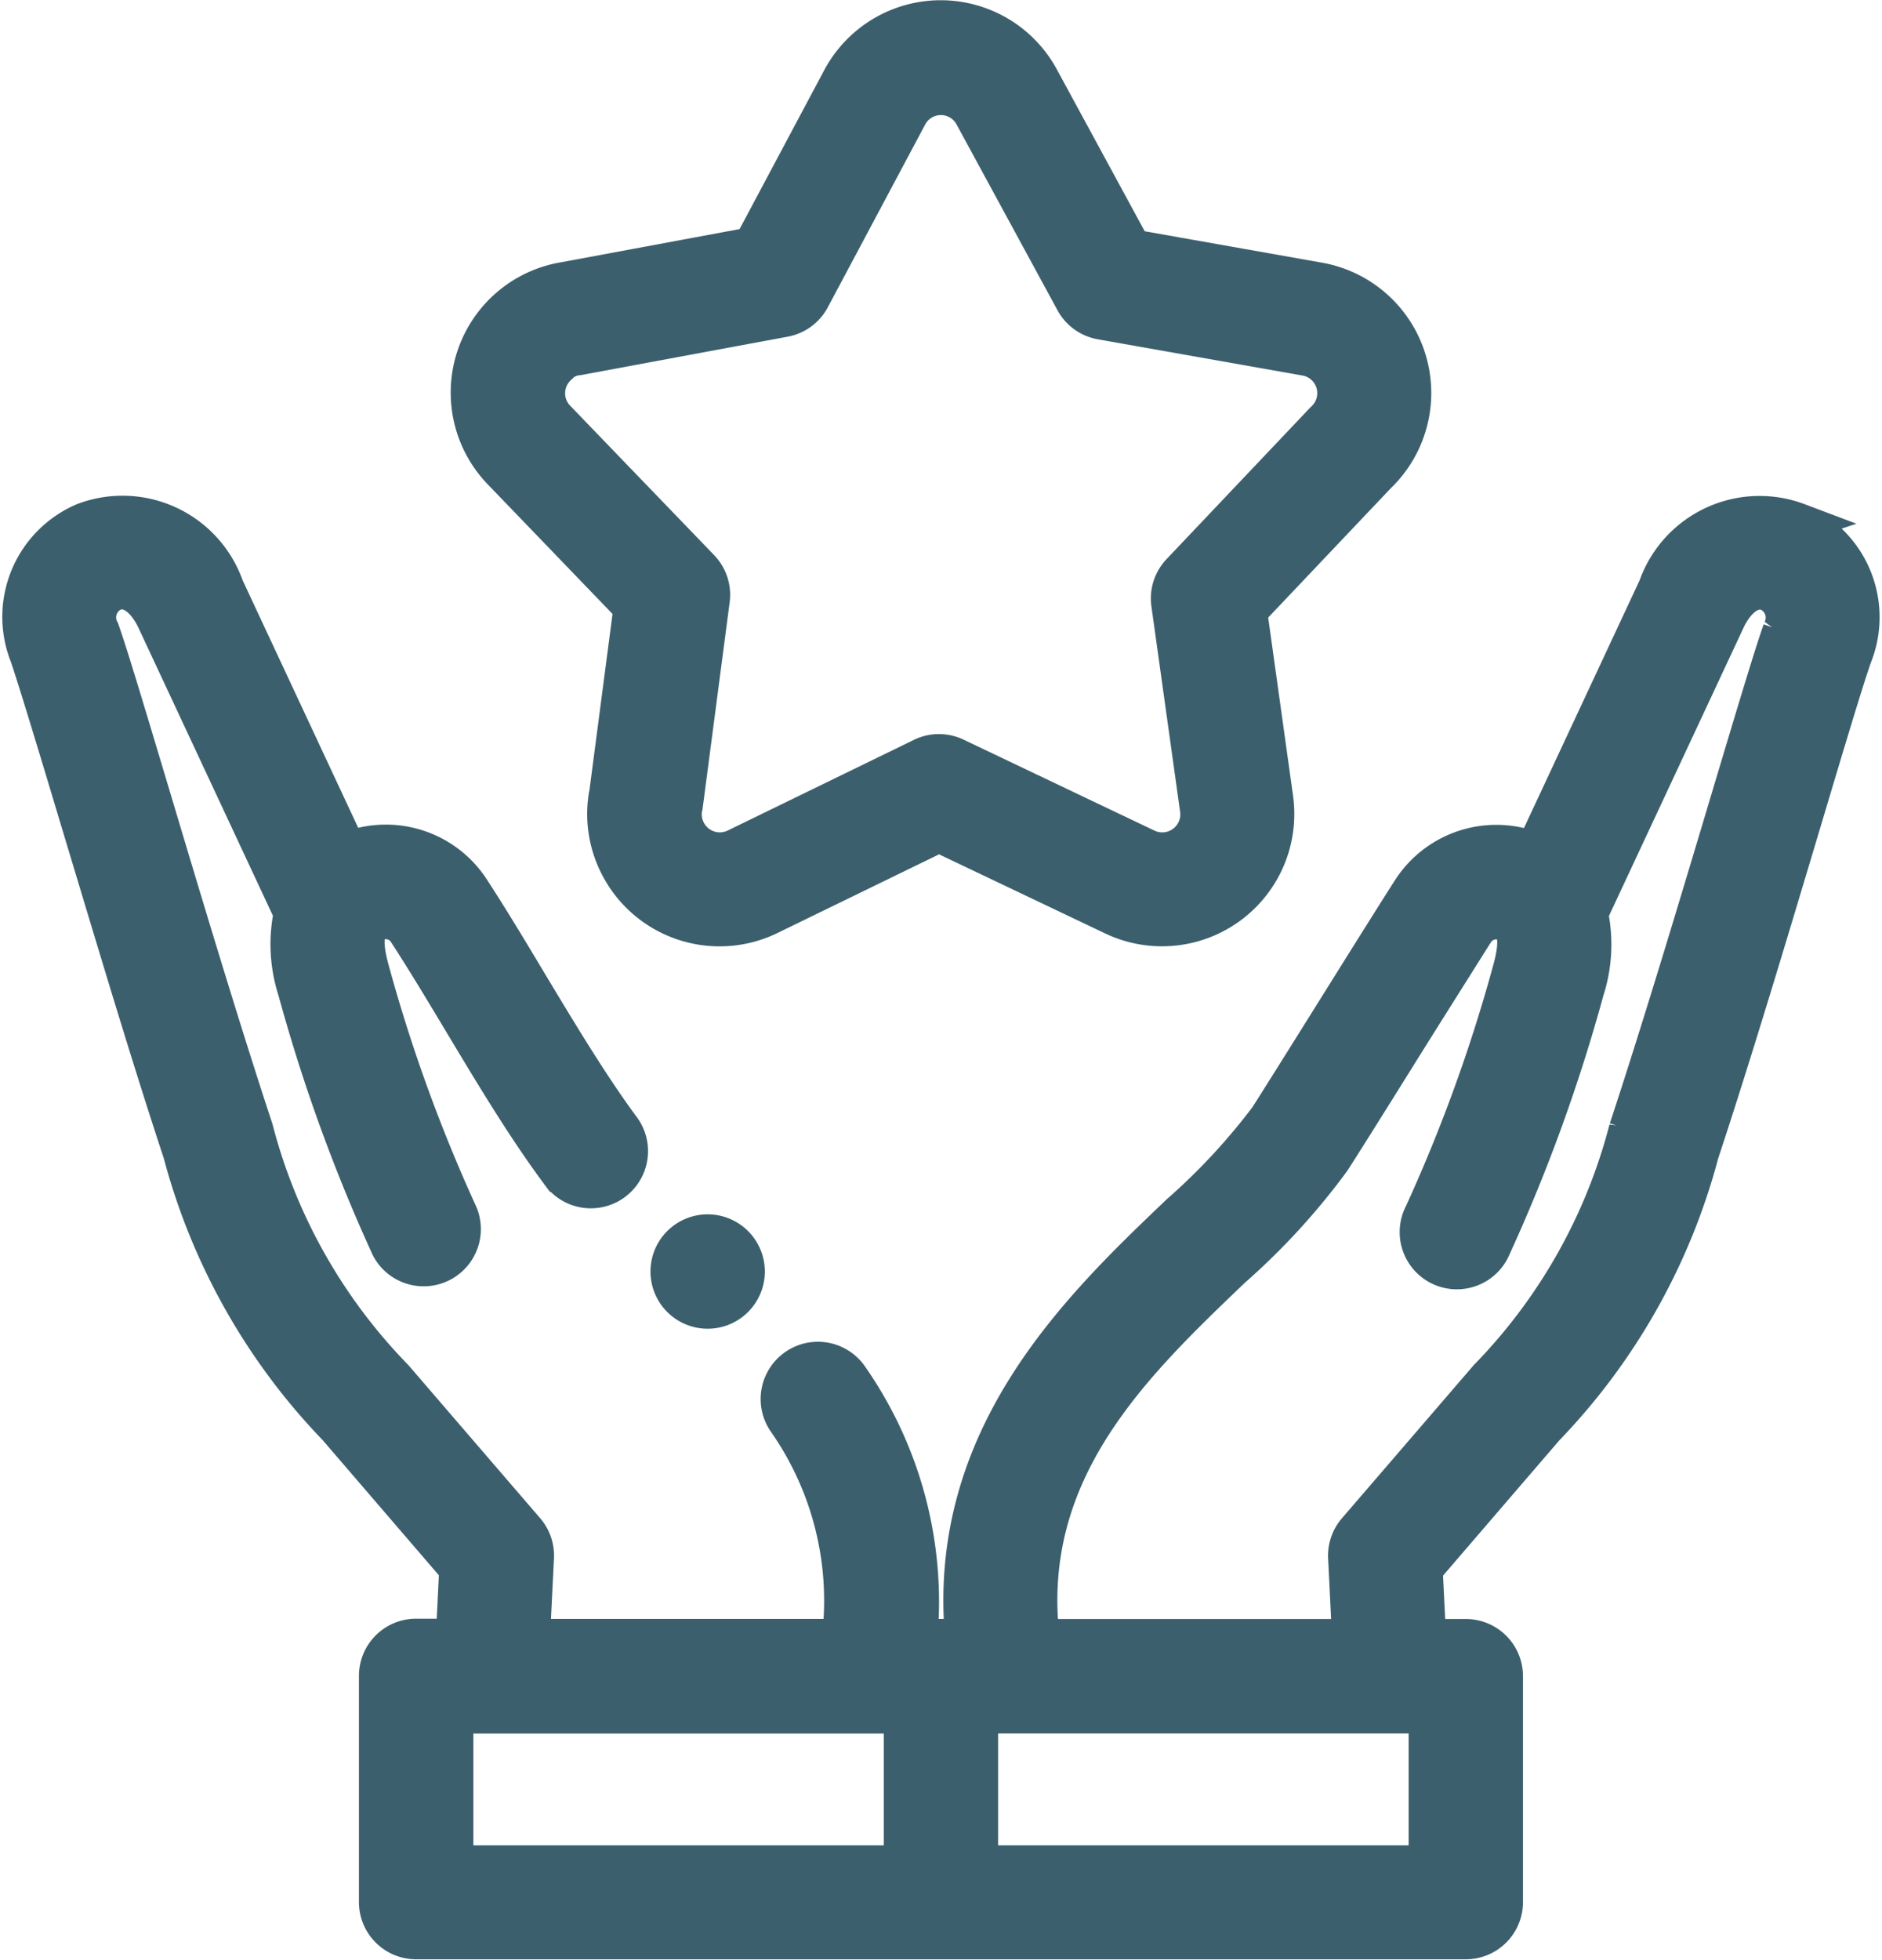
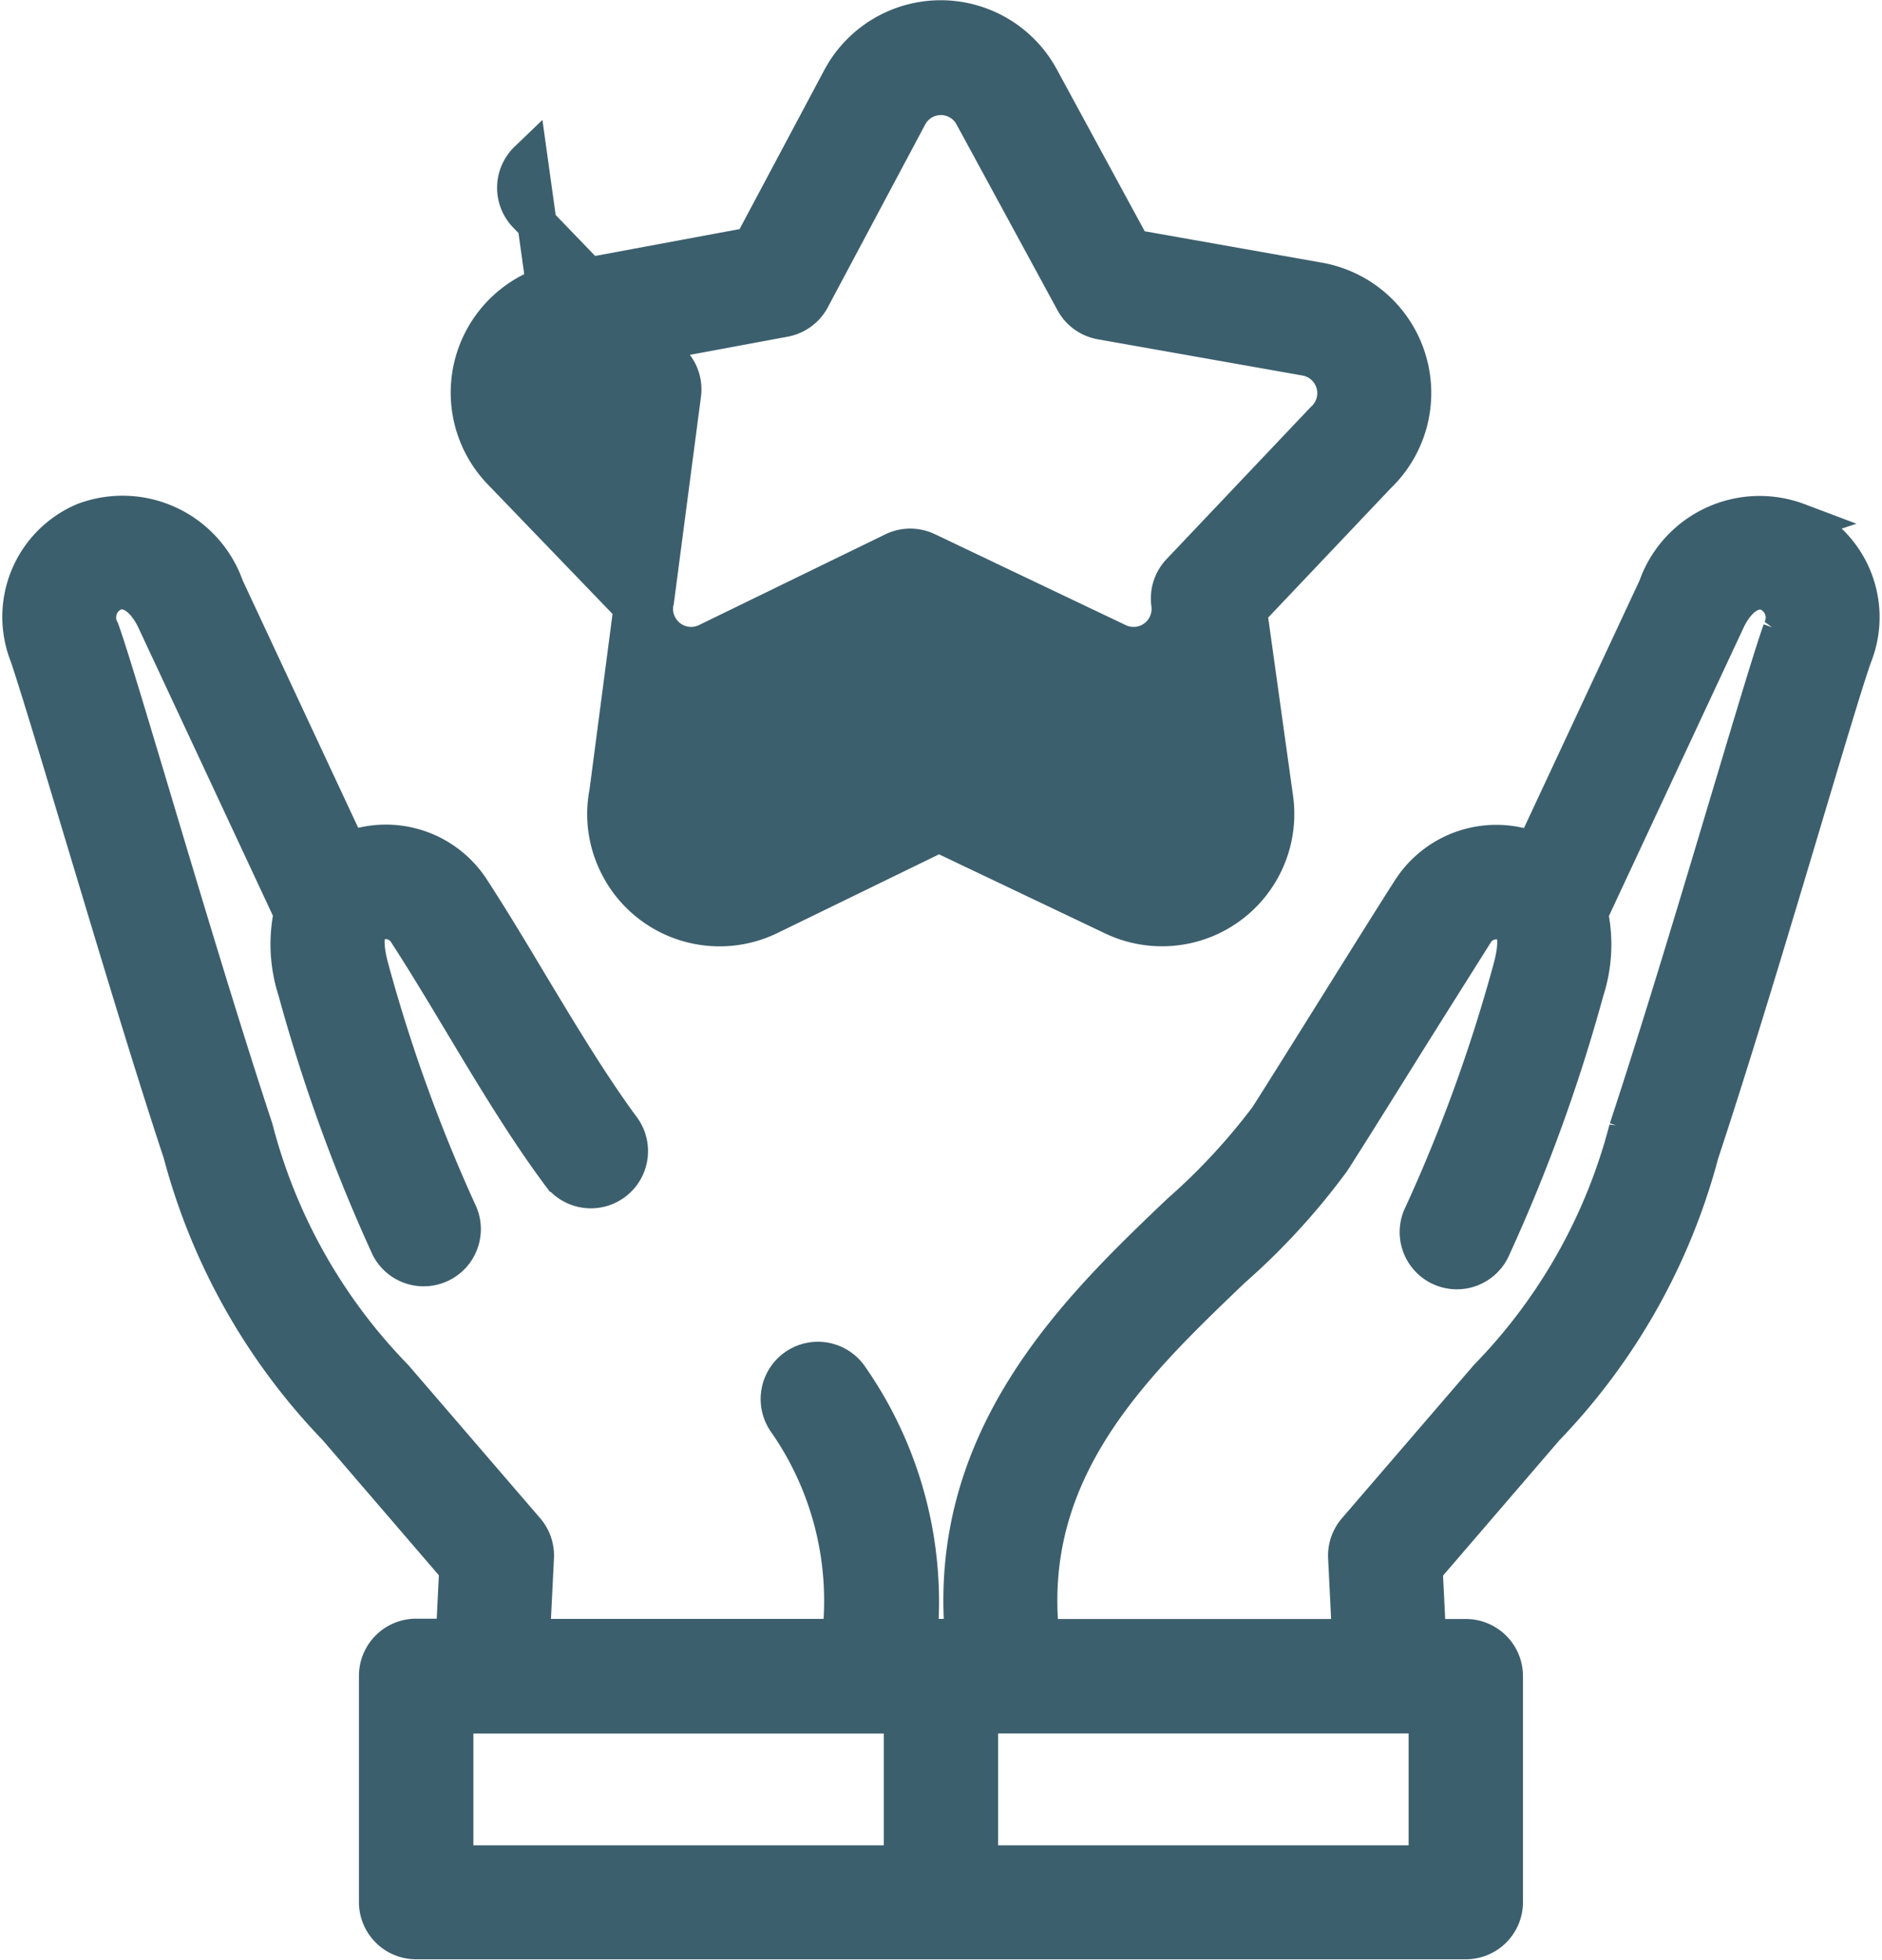
<svg xmlns="http://www.w3.org/2000/svg" width="23.93" height="24.912" viewBox="0 0 23.93 24.912">
  <g id="Group_46586" data-name="Group 46586" transform="translate(-1235.102 -1967.51)">
    <g id="Group_46388" data-name="Group 46388" transform="translate(1235.385 1967.764)">
      <g id="winner_1_" data-name="winner (1)" transform="translate(0 0)">
        <g id="Group_46386" data-name="Group 46386" transform="translate(0 0)">
          <path id="Path_46103" data-name="Path 46103" d="M33.541,132.135a1.372,1.372,0,0,0-1.768.8l0,.007-1.579,3.381a1.281,1.281,0,0,0-1.559.487c-.118.182-.506.8-.918,1.46-.39.624-.794,1.27-.907,1.444a8.1,8.1,0,0,1-1.123,1.208c-1.269,1.211-2.978,2.843-2.736,5.4h-.6a4.975,4.975,0,0,0-.868-3.307.477.477,0,0,0-.8.524,4,4,0,0,1,.7,2.783H17.426l.051-1.032a.477.477,0,0,0-.115-.335l-1.673-1.943a7.07,7.07,0,0,1-1.782-3.163c-.423-1.28-.914-2.92-1.308-4.237-.3-1-.533-1.782-.646-2.1a.363.363,0,0,1,.165-.5c.194-.08.4.049.544.338l1.752,3.751a1.884,1.884,0,0,0,.05.975,21.333,21.333,0,0,0,1.184,3.263.477.477,0,0,0,.861-.409,20.359,20.359,0,0,1-1.127-3.109c-.088-.318-.077-.516.033-.589a.316.316,0,0,1,.24-.044.325.325,0,0,1,.208.142c.238.366.47.753.716,1.163.39.65.793,1.322,1.222,1.9a.477.477,0,1,0,.767-.566c-.4-.545-.793-1.2-1.171-1.828-.239-.4-.486-.811-.734-1.192a1.281,1.281,0,0,0-1.559-.487l-1.579-3.381,0-.007a1.372,1.372,0,0,0-1.768-.8,1.306,1.306,0,0,0-.7,1.69l0,0c.1.295.349,1.112.632,2.058.4,1.324.888,2.971,1.316,4.264a7.955,7.955,0,0,0,1.965,3.486l1.548,1.8-.044.889h-.5a.477.477,0,0,0-.477.477v2.876a.477.477,0,0,0,.477.477H29.321a.477.477,0,0,0,.477-.477V146.8a.477.477,0,0,0-.477-.477h-.5l-.044-.889,1.548-1.8a7.954,7.954,0,0,0,1.965-3.486c.428-1.293.92-2.94,1.316-4.264.283-.946.527-1.763.632-2.058l0,0a1.307,1.307,0,0,0-.7-1.69ZM16.452,147.279h5.719V149.2H16.452ZM28.844,149.2h-5.72v-1.922h5.72Zm4.5-15.688c-.113.319-.348,1.106-.646,2.1-.394,1.318-.885,2.958-1.308,4.238a7.068,7.068,0,0,1-1.782,3.163l-1.673,1.943a.477.477,0,0,0-.115.335l.051,1.032H23.906c-.248-2.147,1.174-3.5,2.436-4.708a8.64,8.64,0,0,0,1.264-1.378c.118-.181.506-.8.916-1.458.391-.625.8-1.271.909-1.446a.326.326,0,0,1,.208-.142.316.316,0,0,1,.24.044c.11.072.121.27.033.589a20.345,20.345,0,0,1-1.127,3.109.477.477,0,1,0,.861.409,21.337,21.337,0,0,0,1.184-3.263,1.883,1.883,0,0,0,.05-.975l1.752-3.751c.142-.289.351-.419.544-.338a.363.363,0,0,1,.165.5Z" transform="translate(-10.966 -125.746)" fill="#3c5f6d" stroke="#3c5f6d" stroke-width="0.5" />
-           <path id="Path_46104" data-name="Path 46104" d="M132.552,7.463l-.309,2.357a1.418,1.418,0,0,0,.119.9,1.432,1.432,0,0,0,1.914.661l2.163-1.053,2.222,1.058a1.432,1.432,0,0,0,2.033-1.489l-.333-2.386,1.645-1.735a1.432,1.432,0,0,0-.742-2.446l-2.371-.42L137.718.746h0A1.429,1.429,0,0,0,135.2.756l-1.132,2.125-2.383.443a1.43,1.43,0,0,0-.808,2.4Zm-.972-3.07a.473.473,0,0,1,.259-.128l.016,0,2.616-.486a.477.477,0,0,0,.334-.245l1.24-2.327a.476.476,0,0,1,.837,0l1.284,2.363a.477.477,0,0,0,.336.242l2.6.46a.478.478,0,0,1,.245.821l-.021.021-1.812,1.911a.477.477,0,0,0-.126.394l.365,2.612a.479.479,0,0,1-.678.5l-2.429-1.157a.477.477,0,0,0-.414,0l-2.37,1.154a.479.479,0,0,1-.64-.221.473.473,0,0,1-.039-.305c0-.011,0-.023.006-.034l.341-2.6a.477.477,0,0,0-.13-.393l-1.831-1.9a.476.476,0,0,1,.013-.674Z" transform="translate(-124.783 0.001)" fill="#3c5f6d" stroke="#3c5f6d" stroke-width="0.5" />
-           <path id="Path_46106" data-name="Path 46106" d="M184.269,323.737a.477.477,0,1,0,.477.477.477.477,0,0,0-.477-.477Z" transform="translate(-175.554 -308.304)" fill="#3c5f6d" stroke="#3c5f6d" stroke-width="0.5" />
+           <path id="Path_46104" data-name="Path 46104" d="M132.552,7.463l-.309,2.357a1.418,1.418,0,0,0,.119.9,1.432,1.432,0,0,0,1.914.661l2.163-1.053,2.222,1.058a1.432,1.432,0,0,0,2.033-1.489l-.333-2.386,1.645-1.735a1.432,1.432,0,0,0-.742-2.446l-2.371-.42L137.718.746h0A1.429,1.429,0,0,0,135.2.756l-1.132,2.125-2.383.443a1.43,1.43,0,0,0-.808,2.4Zm-.972-3.07a.473.473,0,0,1,.259-.128l.016,0,2.616-.486a.477.477,0,0,0,.334-.245l1.24-2.327a.476.476,0,0,1,.837,0l1.284,2.363a.477.477,0,0,0,.336.242l2.6.46a.478.478,0,0,1,.245.821l-.021.021-1.812,1.911a.477.477,0,0,0-.126.394a.479.479,0,0,1-.678.5l-2.429-1.157a.477.477,0,0,0-.414,0l-2.37,1.154a.479.479,0,0,1-.64-.221.473.473,0,0,1-.039-.305c0-.011,0-.023.006-.034l.341-2.6a.477.477,0,0,0-.13-.393l-1.831-1.9a.476.476,0,0,1,.013-.674Z" transform="translate(-124.783 0.001)" fill="#3c5f6d" stroke="#3c5f6d" stroke-width="0.5" />
        </g>
      </g>
    </g>
  </g>
</svg>